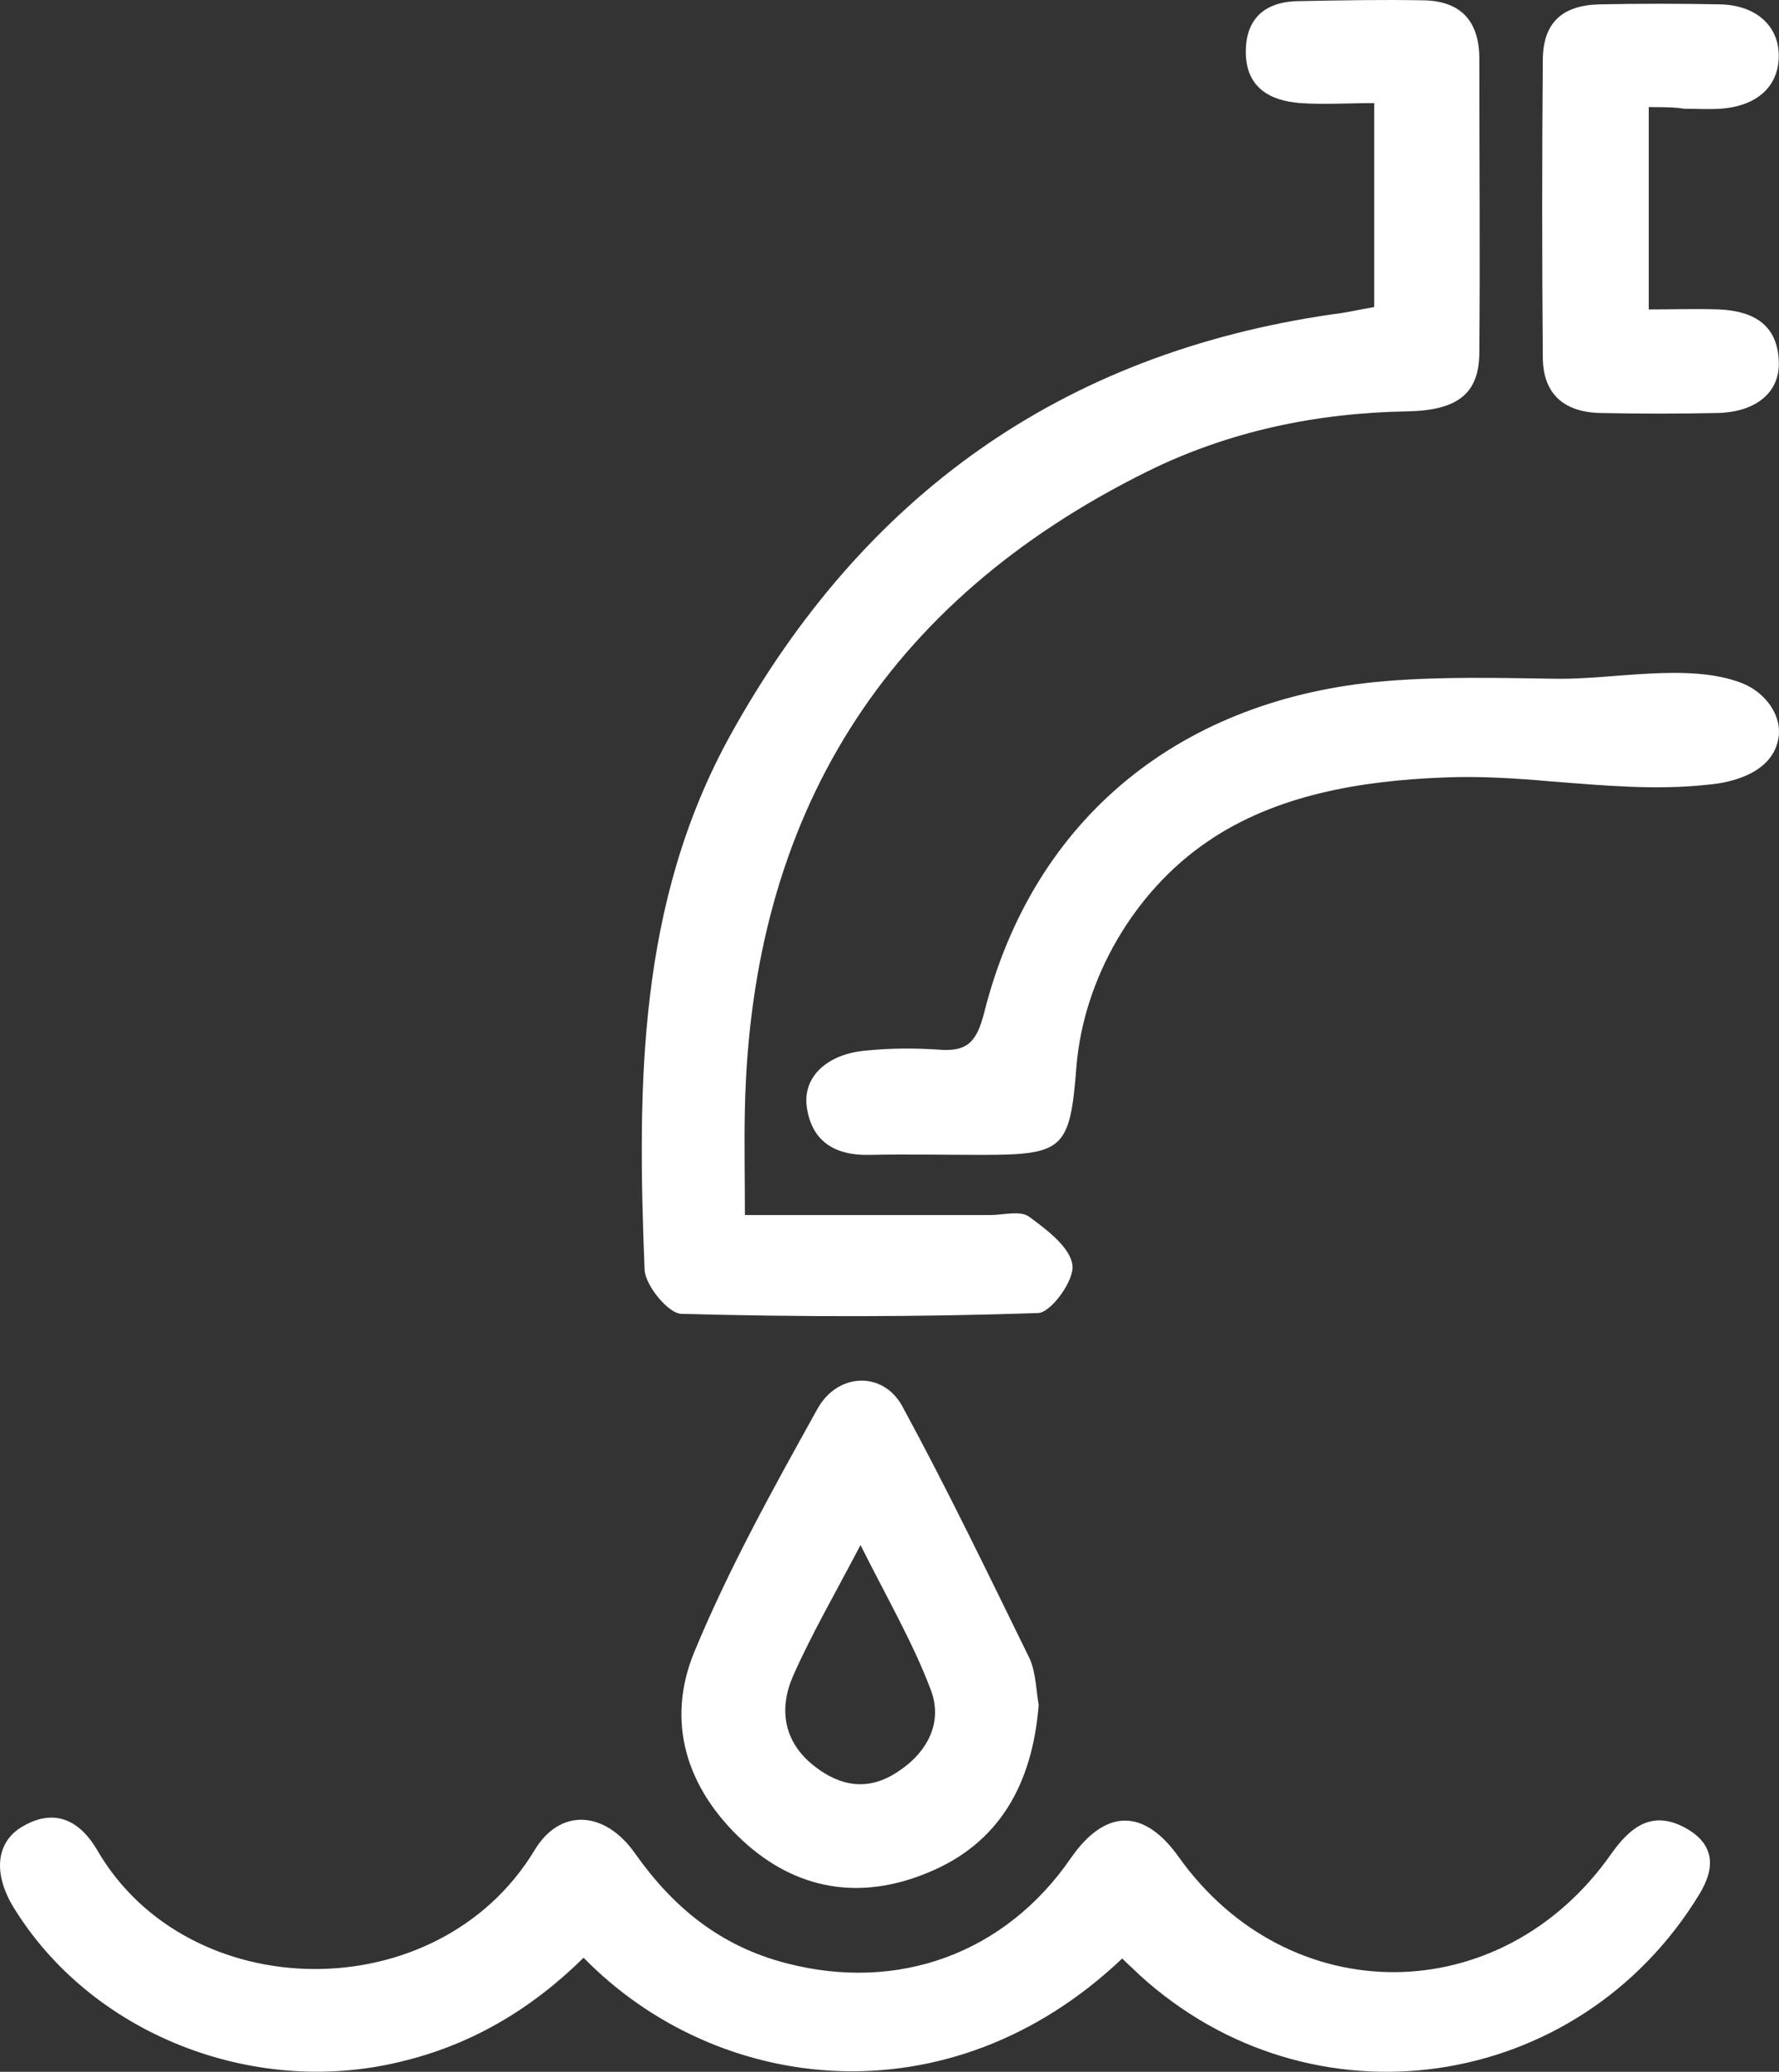
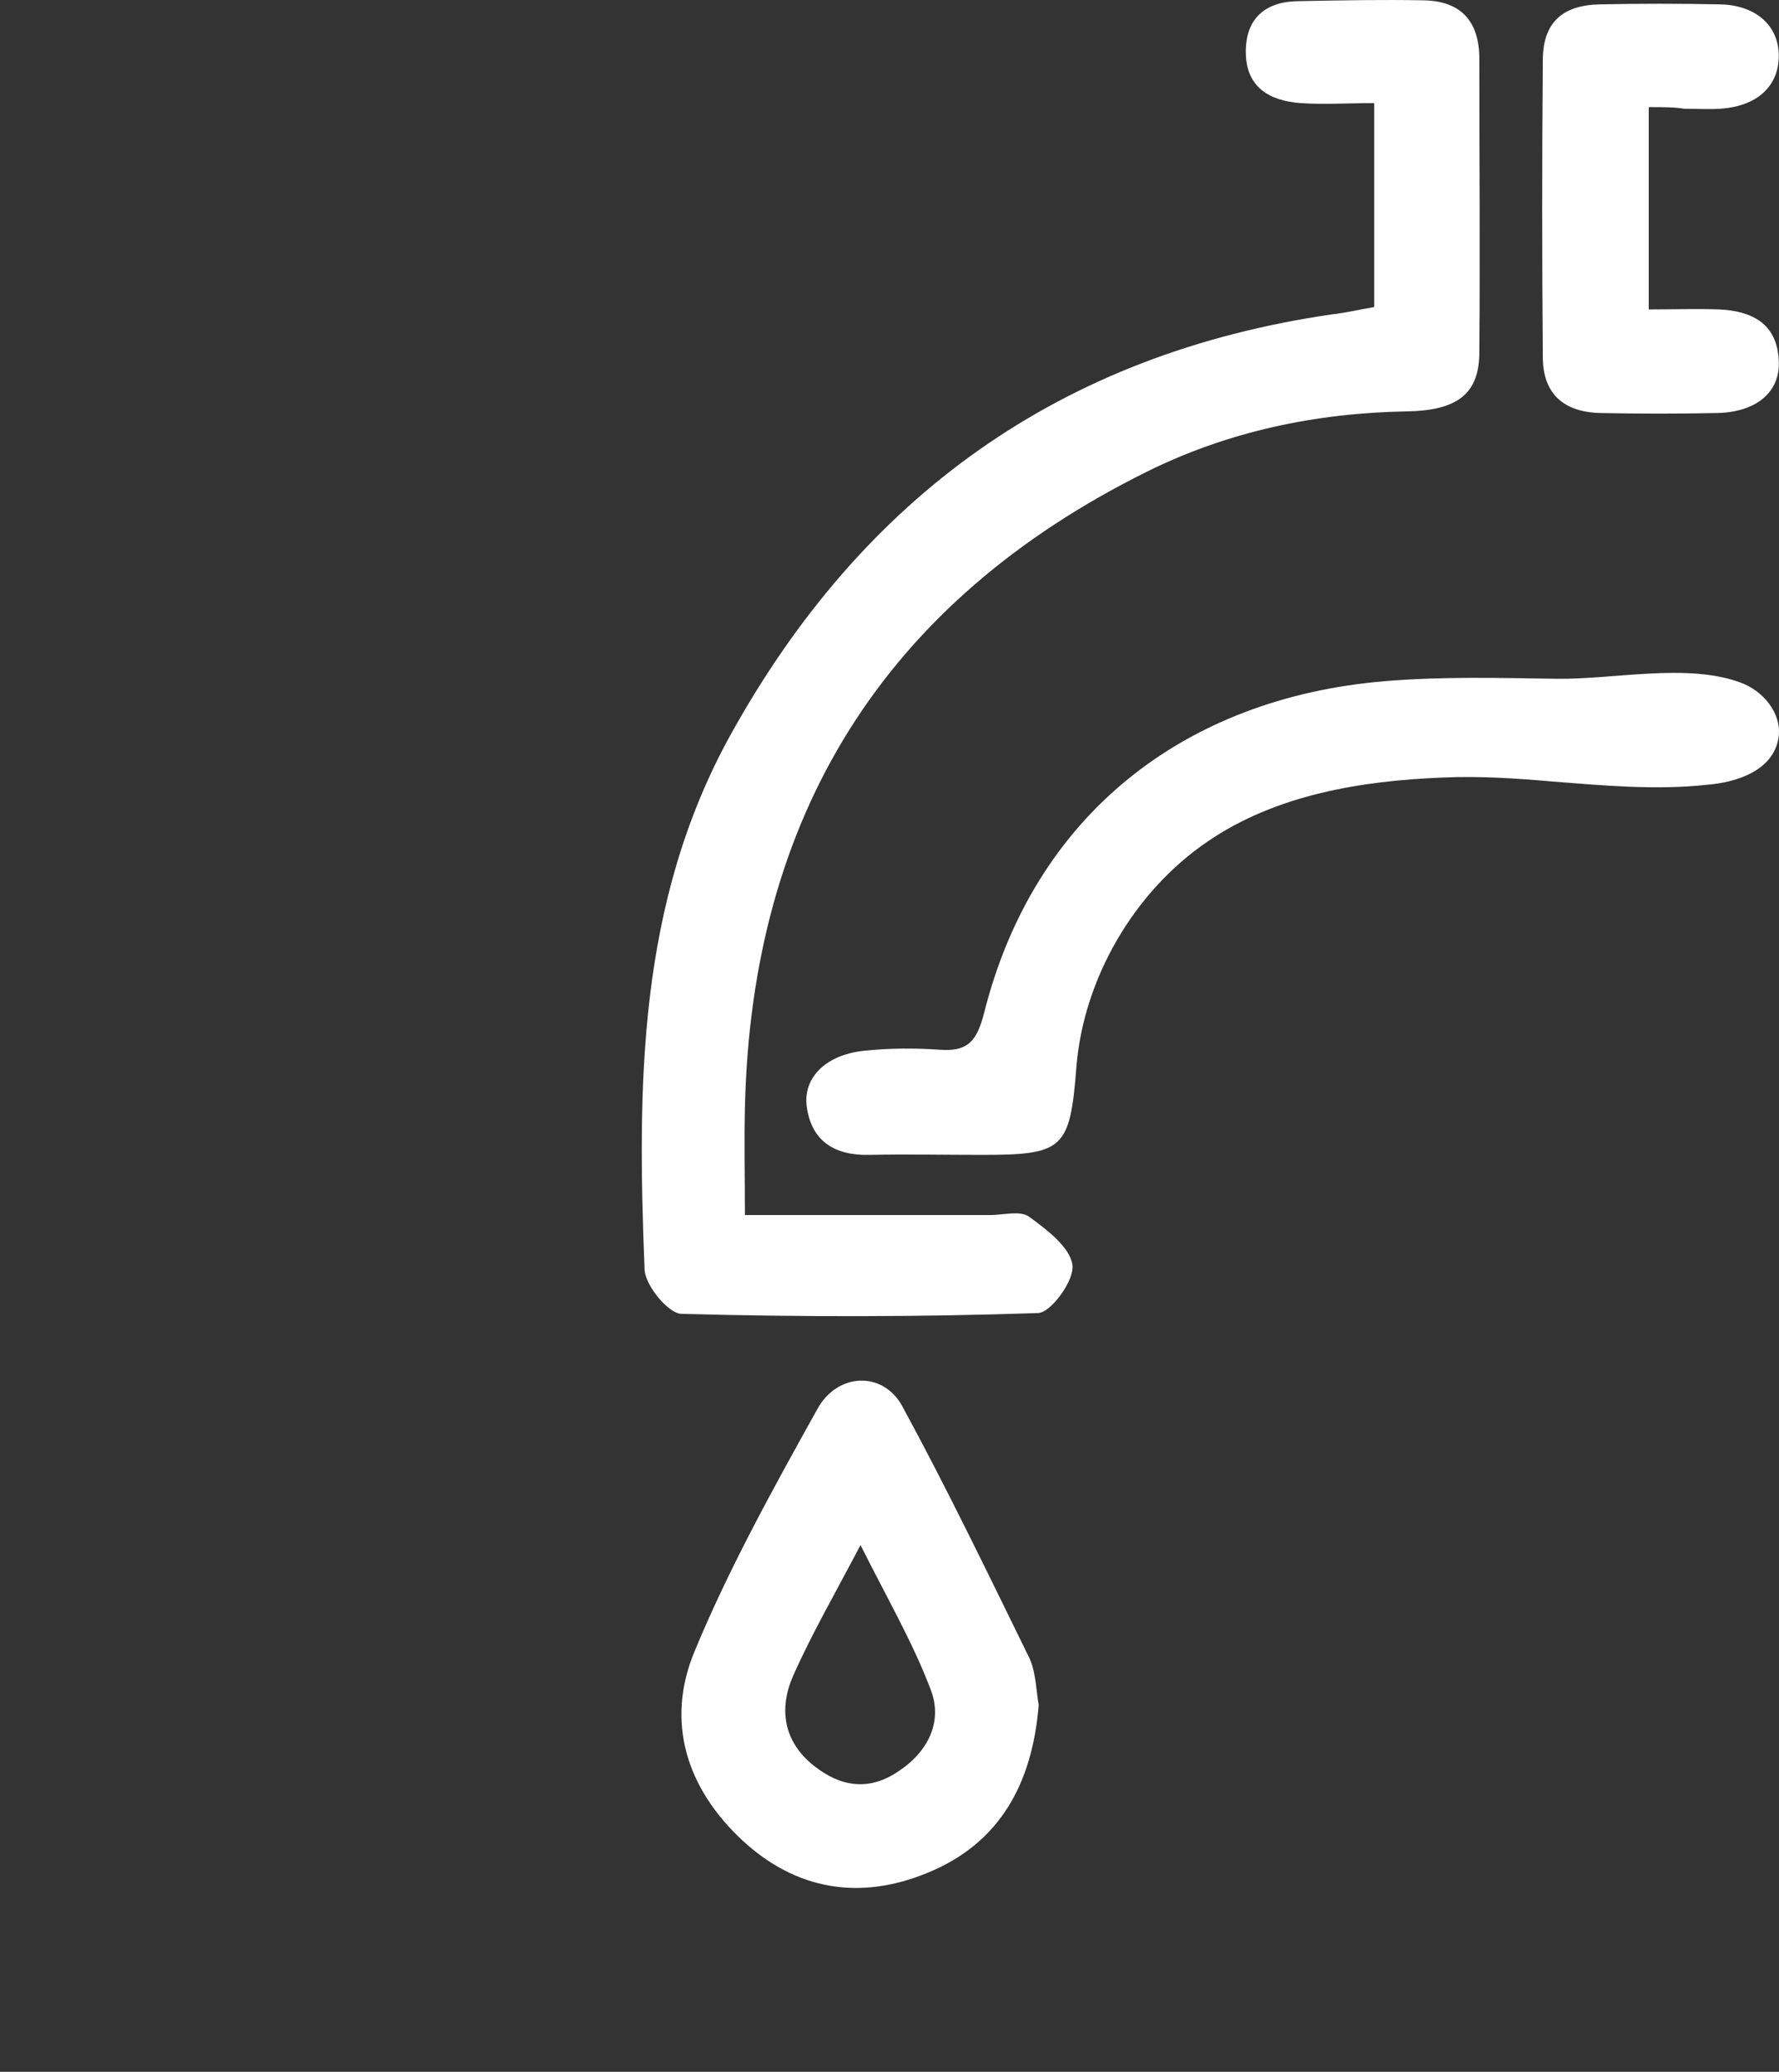
<svg xmlns="http://www.w3.org/2000/svg" version="1.1" id="Layer_1" x="0px" y="0px" width="94.478px" height="110px" viewBox="238.166 278.462 94.478 110" enable-background="new 238.166 278.462 94.478 110" xml:space="preserve">
  <rect x="238.166" y="278.462" width="94.478" height="110" fill="#333333" stroke="none" />
  <g>
    <g>
      <path fill="#FFFFFF" d="M311.147,294.764c0-3.666,0-7.119,0-10.828c-1.406,0-2.643,0.085-3.922,0    c-1.662-0.128-2.898-0.853-2.898-2.728c0-1.833,1.108-2.686,2.856-2.686c2.216-0.042,4.391-0.085,6.607-0.042    c2.003,0.042,2.94,1.151,2.94,3.112c0,5.2,0.043,10.358,0,15.559c0,2.216-1.15,3.112-3.879,3.154    c-4.816,0.085-9.463,1.065-13.769,3.197c-13.939,6.906-21.015,18.245-21.356,33.804c-0.042,1.833,0,3.666,0,5.669    c4.519,0,8.739,0,13.002,0c0.725,0,1.619-0.256,2.088,0.086c0.938,0.682,2.175,1.619,2.303,2.558    c0.127,0.81-1.151,2.558-1.834,2.558c-6.309,0.213-12.617,0.213-18.926,0.042c-0.682,0-1.918-1.491-1.961-2.344    c-0.384-9.762-0.384-19.438,4.561-28.39c7.034-12.703,17.562-20.248,31.97-22.336C309.698,295.062,310.38,294.891,311.147,294.764    z" />
-       <path fill="#FFFFFF" d="M297.763,382.447c-9.207,8.739-21.527,7.204-28.603-0.042c-2.771,2.728-5.968,4.646-9.804,5.541    c-7.843,1.876-16.411-1.534-20.503-8.27c-1.066-1.79-0.896-3.453,0.554-4.263c1.705-0.98,3.026-0.256,3.921,1.278    c4.817,8.313,18.074,8.525,23.232,0c1.321-2.216,3.708-2.131,5.328,0.171c2.046,2.898,4.562,4.944,8.057,5.84    c5.925,1.535,11.595-0.512,15.09-5.584c1.833-2.643,3.879-2.643,5.712-0.086c5.84,8.228,17.137,8.185,22.977-0.127    c1.022-1.449,2.174-2.345,3.922-1.407c1.491,0.811,1.705,2.004,0.767,3.538c-6.437,10.571-20.632,12.618-29.754,4.263    C298.359,383.002,298.062,382.746,297.763,382.447z" />
      <path fill="#FFFFFF" d="M320.61,319.956c-1.918-0.17-3.879-0.298-5.797-0.213c-4.306,0.17-8.866,0.895-12.532,3.41    c-3.879,2.643-6.564,7.247-6.948,11.936c-0.341,4.391-0.682,4.689-5.03,4.689c-2.003,0-3.964-0.043-5.967,0    c-1.791,0.042-3.069-0.683-3.325-2.559c-0.213-1.577,1.066-2.813,3.197-2.983c1.279-0.128,2.558-0.128,3.836-0.043    c1.535,0.128,2.003-0.469,2.388-1.96c2.643-10.486,10.613-16.71,21.271-17.605c3.069-0.256,6.096-0.17,9.165-0.128    c2.983,0.042,6.948-0.853,9.761,0.213c1.151,0.426,2.132,1.577,2.004,2.813c-0.213,1.833-2.217,2.473-3.794,2.601    C326.109,320.425,323.339,320.169,320.61,319.956z" />
      <path fill="#FFFFFF" d="M293.329,368.978c-0.341,4.263-2.131,7.374-5.882,8.909c-3.581,1.491-6.991,0.938-9.847-1.705    c-2.984-2.771-4.092-6.31-2.558-10.018c1.833-4.434,4.177-8.653,6.522-12.873c1.065-1.961,3.495-2.046,4.518-0.171    c2.387,4.391,4.561,8.909,6.778,13.428C293.201,367.357,293.201,368.338,293.329,368.978z M283.866,360.494    c-1.364,2.601-2.6,4.732-3.581,6.948c-0.767,1.748-0.512,3.495,1.108,4.774c1.407,1.108,2.898,1.364,4.476,0.299    c1.62-1.066,2.387-2.686,1.706-4.391C286.637,365.652,285.273,363.308,283.866,360.494z" />
      <path fill="#FFFFFF" d="M325.726,284.149c0,3.624,0,7.034,0,10.742c1.279,0,2.516-0.042,3.752,0    c1.705,0.085,3.068,0.725,3.154,2.729c0.085,1.662-1.193,2.728-3.282,2.771c-2.046,0.042-4.093,0.042-6.182,0    c-1.961-0.042-3.068-1.023-3.068-2.984c-0.043-5.243-0.043-10.486,0-15.729c0-2.004,1.022-2.941,3.026-2.984    c2.131-0.043,4.263-0.043,6.394,0c1.919,0.042,3.112,1.151,3.112,2.728c0,1.62-1.151,2.686-3.112,2.813    c-0.639,0.042-1.278,0-1.918,0C327.09,284.149,326.493,284.149,325.726,284.149z" />
    </g>
  </g>
</svg>